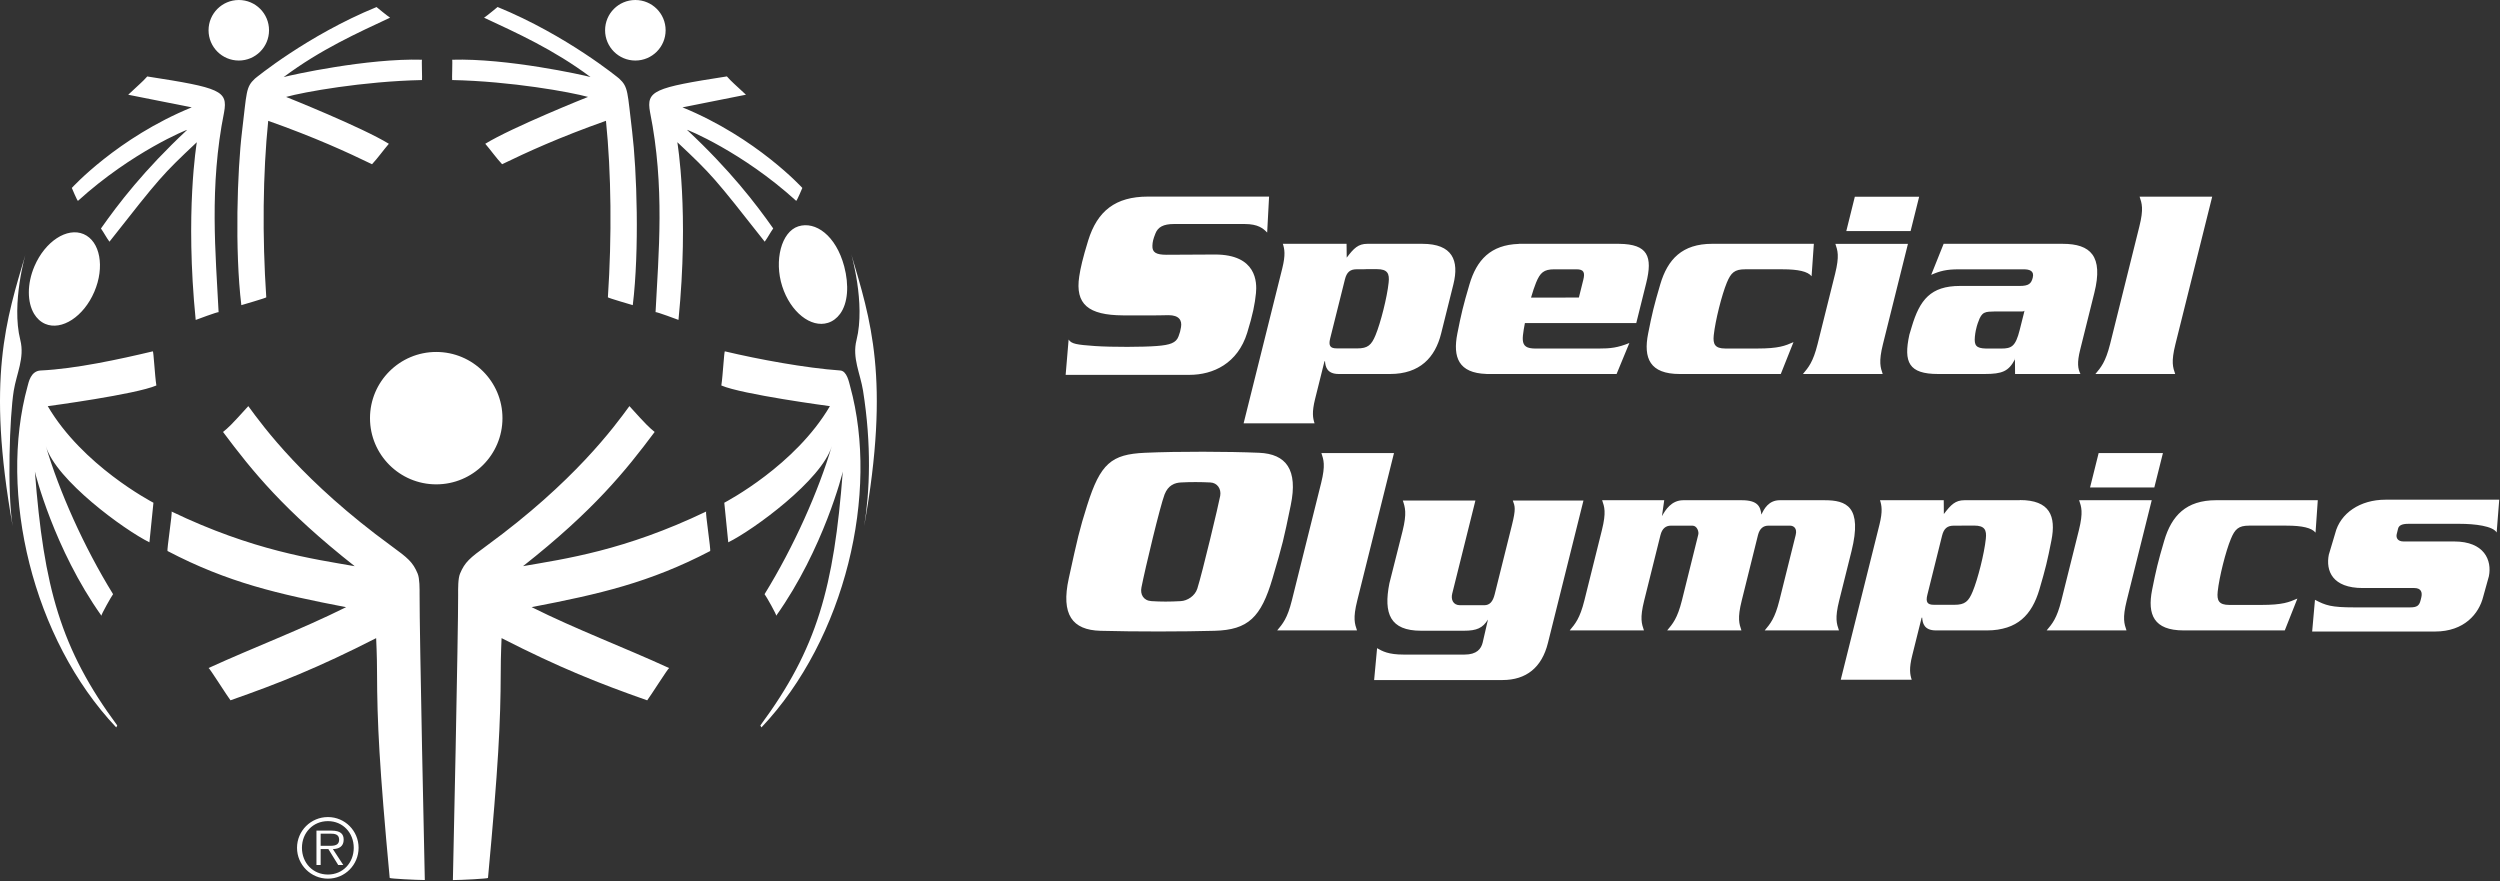
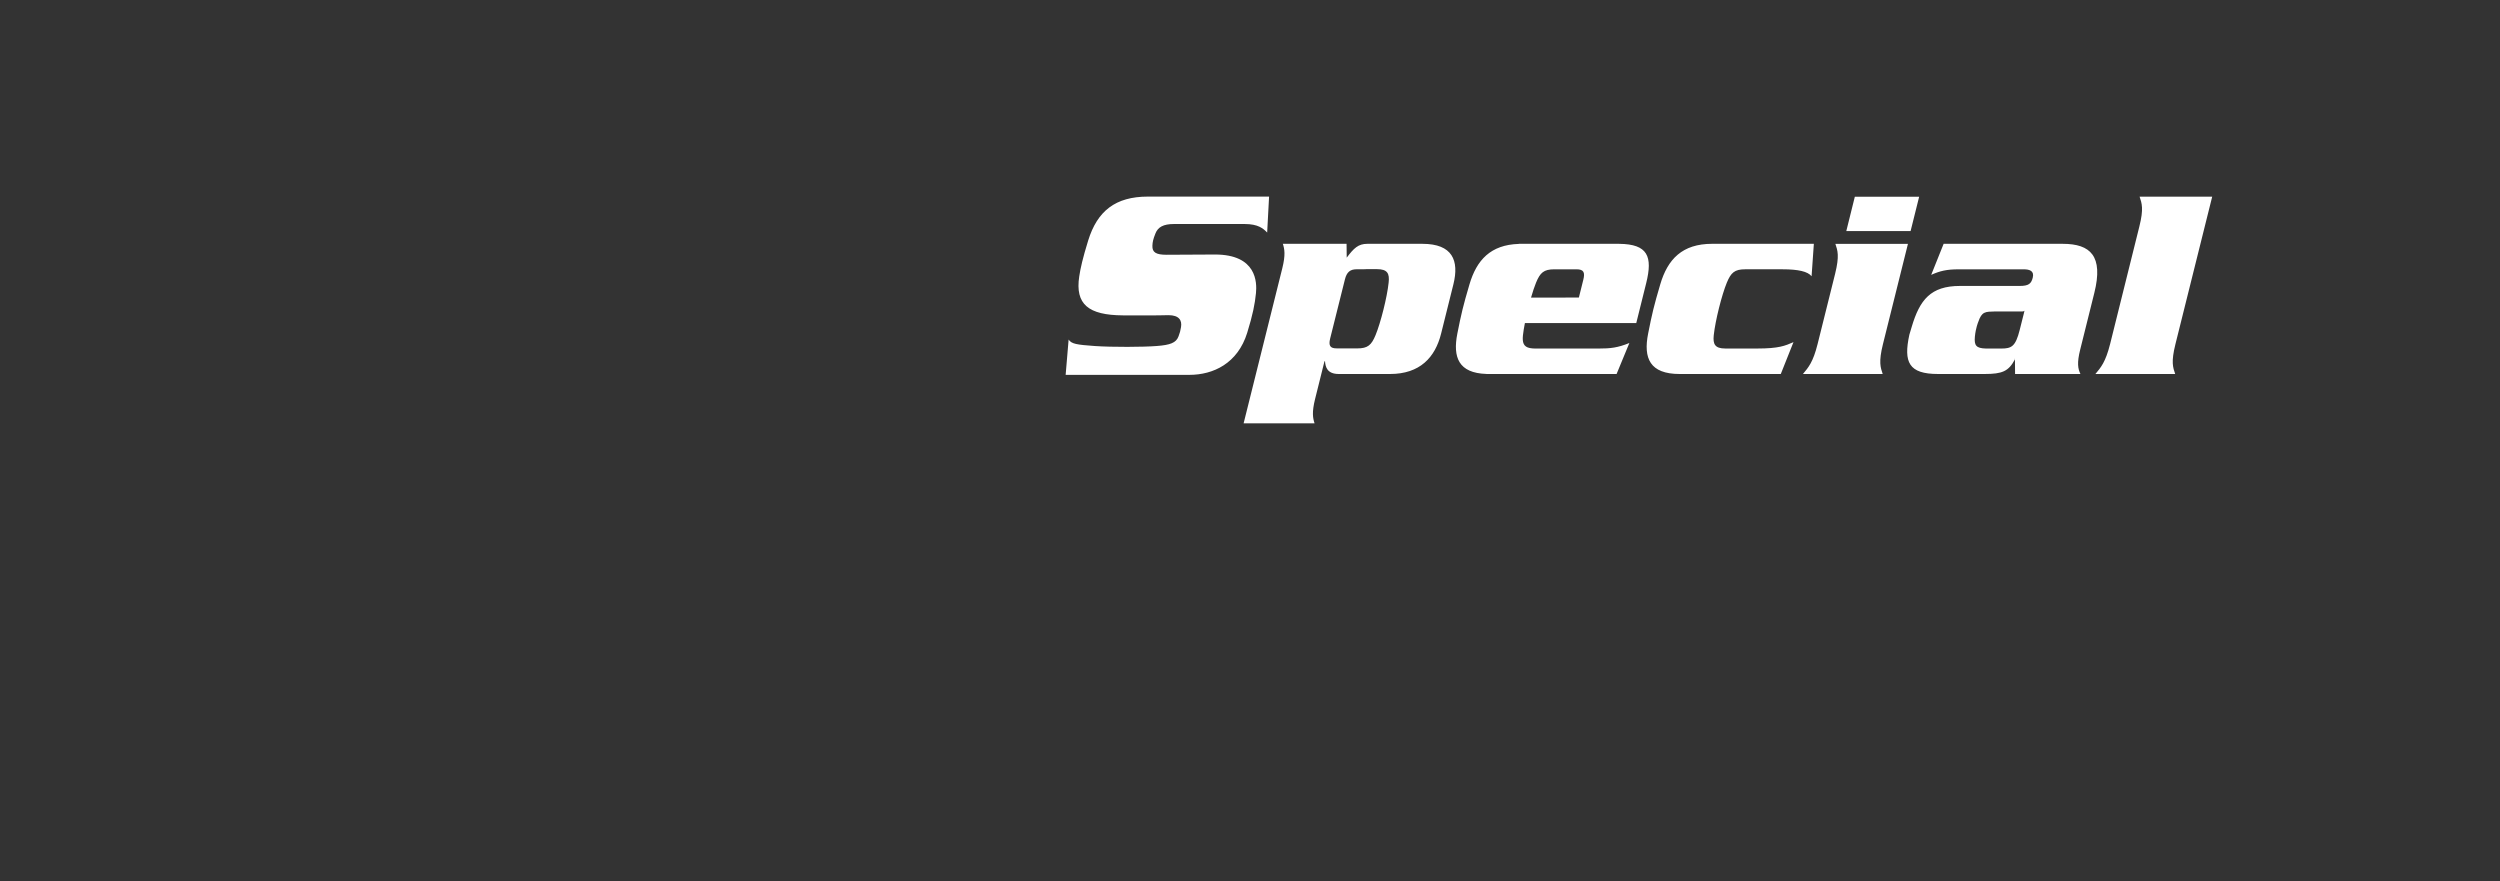
<svg xmlns="http://www.w3.org/2000/svg" width="100%" height="100%" viewBox="0 0 1733 611" version="1.1" xml:space="preserve" style="fill-rule:evenodd;clip-rule:evenodd;stroke-linejoin:round;stroke-miterlimit:2;">
  <rect x="0" y="0" width="1733" height="611" fill="#333333" stroke="none" />
  <path id="path1" d="M1187.97,232.369C1187.32,238.54 1188.74,241.593 1196.03,241.593L1218.11,241.593C1233.13,241.593 1237.42,239.701 1243.24,237.165L1234.44,259.259L1164.36,259.259C1143.62,259.259 1139.11,248.286 1142.48,231.247C1145.25,217.244 1146.49,212.036 1150.86,197.208C1156,179.685 1166.12,169.009 1186.86,169.009L1257.36,169.009L1255.79,191.488C1253.14,188.199 1246.6,186.675 1235.65,186.675L1209.73,186.675C1202.44,186.675 1199.91,189.002 1197.05,195.899C1193.56,204.325 1189.07,222.139 1187.97,232.369M926.552,241.494C922.157,241.494 920.815,239.706 922.053,234.685L932.321,193.589C933.564,188.628 935.957,186.664 940.368,186.664L945.004,186.664L947.21,186.576L954.558,186.576C961.856,186.576 963.292,189.662 962.61,195.833C961.554,206.079 957.022,223.861 953.54,232.303C950.691,239.195 948.178,241.516 940.857,241.516L926.717,241.516L926.552,241.499L926.552,241.494ZM889.267,169.015C890.472,172.667 891.187,176.699 888.899,185.922L862.075,293.447L911.251,293.447C910.052,289.812 909.326,285.78 911.619,276.568L918.131,250.437L918.505,250.437C918.775,254.105 919.77,259.253 928.042,259.253L963.561,259.253C984.313,259.253 994.862,247.758 998.976,231.242L1007.5,197.059C1011.6,180.532 1006.81,169.02 986.051,169.02L947.831,169.02C941.495,169.02 938.454,172.073 933.542,178.607L933.438,169.02L889.273,169.02L889.267,169.015ZM1097.54,193.974C1098.84,188.793 1097.84,186.681 1092.81,186.681L1077.48,186.681C1070.17,186.681 1067.65,188.991 1064.8,195.893C1063.69,198.583 1062.48,202.252 1061.31,206.294L1094.48,206.266L1097.54,193.974M1122.47,169.026C1142.21,169.229 1145.78,177.688 1141.14,196.284L1134.26,223.949L1057.06,223.949C1056.44,227.034 1055.99,229.927 1055.71,232.375C1055.17,237.451 1056.12,240.421 1060.52,241.279C1061.73,241.499 1063,241.615 1064.38,241.615L1107.94,241.615C1116.6,241.615 1121.35,241.032 1129.48,237.77L1120.62,259.248L1030.37,259.248L1030.38,259.221C1011.14,258.583 1006.97,247.797 1010.23,231.237C1013,217.267 1014.24,212.047 1018.62,197.186C1023.61,180.208 1033.3,169.681 1052.87,169.076L1052.88,169.021L1122.46,169.021L1122.46,169.032M1285.77,136.367L1279.85,160.188L1324.42,160.188L1330.36,136.367L1285.77,136.367ZM1259.94,238.551C1256.83,251.02 1253.62,254.677 1249.79,259.259L1305.08,259.259C1303.57,254.677 1302.16,251.02 1305.26,238.551L1322.59,169.026L1272.28,169.026C1273.82,173.635 1275.2,177.259 1272.11,189.761L1259.94,238.557L1259.94,238.551ZM1401.9,215.897C1403,215.897 1403.37,215.342 1403.37,215.342L1402.96,217.178L1400.05,228.745C1397.16,240.273 1394.34,241.609 1387.24,241.609L1376.67,241.609C1369.82,241.433 1368.42,239.453 1368.99,233.354C1369.58,227.243 1371.29,223.272 1371.29,223.272C1373.8,215.853 1376.13,216.073 1383.1,215.897L1401.91,215.897M1347.32,169.026L1338.71,190.531C1344.76,187.841 1349.27,186.692 1357.74,186.692L1402.87,186.692C1406.67,186.692 1410.31,187.665 1409.11,192.45C1408.05,196.658 1406.31,198.214 1399.99,198.214L1358.67,198.214C1338.34,198.214 1330.75,207.834 1325.18,226.644L1323.56,232.045C1319.44,251.119 1323.11,259.253 1343.48,259.253L1375.71,259.253C1388,259.253 1392.33,257.367 1396.65,249.298L1396.75,248.121L1396.85,259.253L1442.16,259.253C1440.4,255.634 1439.67,251.603 1441.98,242.401L1451.79,203.01C1458.16,177.457 1449.11,169.02 1429.89,169.02L1347.31,169.02L1347.32,169.026ZM1462.7,238.551C1459.56,251.02 1456.36,254.677 1452.53,259.259L1507.84,259.259C1506.29,254.677 1504.89,251.02 1508.01,238.551L1533.49,136.35L1483.18,136.35C1484.71,140.981 1486.12,144.628 1482.98,157.102L1462.71,238.551L1462.7,238.551ZM738.694,259.853L824.461,259.853C841.049,259.853 857.972,251.922 864.556,230.692C868.472,218.048 869.902,210.595 870.639,203.176C871.365,195.74 871.161,176.429 842.259,176.429L808.676,176.605C801.377,176.605 798.633,174.944 798.847,170.313C798.952,167.668 799.403,165.72 800.943,161.849C802.686,157.41 806.454,155.287 813.774,155.287L862.801,155.287C872.036,155.287 875.655,158.312 878.399,161.205L879.725,136.279L795.734,136.279C773.184,136.279 760.661,146.289 754.325,166.722C750.557,178.932 748.99,185.873 748.137,191.549C745.162,210.958 754.479,218.471 778.47,218.614C802.488,218.779 809.952,218.471 809.952,218.471C817.305,218.471 819.489,222.019 818.68,226.765C818.18,229.691 817.987,230.302 816.959,233.156C815.27,237.727 811.074,239.135 801.894,239.85C792.731,240.592 770.918,240.708 758.708,239.85C746.482,238.959 742.736,238.458 740.767,235.373L738.705,259.864L738.694,259.853Z" style="fill:white;fill-rule:nonzero;" />
-   <path id="path13" d="M31.311,224.505C28.077,223.113 25.509,220.666 23.617,217.536C18.848,209.517 18.634,196.829 23.897,184.52C31.278,167.321 46.508,157.383 57.97,162.283C69.443,167.2 72.754,185.113 65.373,202.273C58.036,219.455 42.762,229.41 31.311,224.51M165.555,41.965C177.111,41.965 186.494,32.577 186.494,20.983C186.494,9.389 177.116,0 165.555,0C153.994,0 144.567,9.389 144.567,20.983C144.567,32.577 153.945,41.965 165.555,41.965M167.788,91.053C164.499,118.019 162.695,173.415 167.293,211.541C167.293,211.541 184.607,206.509 184.574,206.113C181.747,163.884 182.22,119.966 185.927,83.76C218.592,95.332 240.625,105.49 257.889,113.845C262.069,109.346 265.567,104.324 269.555,99.671C251.003,88.259 198.83,67.37 198.313,67.194C210.419,63.8 251.575,56.353 292.534,55.495C292.748,55.495 292.204,41.366 292.534,41.399C254.617,40.304 201.817,51.975 196.625,53.433C222.387,34.194 247.962,22.781 270.402,12.249C268.598,11.143 261.013,4.89 261.013,4.89C213.081,24.503 177.039,54.219 176.753,54.467C170.318,60.429 171.105,63.696 167.783,91.064M54.048,139.232C91.509,105.204 130.295,89.48 129.717,90.046C99.77,118.03 82.098,141.158 69.982,158.4C72.066,161.354 73.7,164.632 75.878,167.541C110.83,123.095 112.227,121.352 136.422,98.593C136.378,99.16 128.205,147.076 135.657,221.788C135.657,221.788 151.503,215.809 151.536,216.447C149.517,176.121 144.974,129.371 155.336,77.825C158.031,62.882 152.856,60.869 102.074,52.998C98.752,56.799 96.459,58.482 88.874,65.67L132.907,74.415C81.422,95.458 49.786,130.279 49.786,130.279C49.786,130.279 53.674,139.579 54.048,139.227M440.423,41.965C452.023,41.965 461.411,32.577 461.411,20.983C461.411,9.389 452.023,0 440.423,0C428.824,0 419.446,9.389 419.446,20.983C419.446,32.577 428.846,41.965 440.423,41.965M313.428,55.484C354.398,56.353 395.499,63.822 407.627,67.183C407.121,67.337 354.937,88.264 336.385,99.66C340.373,104.313 343.86,109.351 348.062,113.834C365.326,105.479 387.376,95.321 420.057,83.738C423.731,119.939 424.193,163.889 421.388,206.101C421.355,206.497 438.641,211.53 438.641,211.53C443.283,173.404 441.479,118.008 438.19,91.041C434.863,63.668 435.644,60.395 429.198,54.461C428.917,54.197 392.887,24.48 344.927,4.851C344.927,4.851 337.408,11.126 335.549,12.259C358.022,22.781 383.575,34.155 409.348,53.41C404.173,51.953 351.34,40.271 313.434,41.404C313.775,41.36 313.208,55.478 313.434,55.478M450.62,77.814C460.999,129.371 456.472,176.093 454.432,216.419C454.465,215.792 470.321,221.754 470.321,221.754C477.768,147.059 469.59,99.143 469.524,98.576C493.746,121.352 495.11,123.079 530.101,167.535C532.251,164.615 533.863,161.354 535.997,158.367C523.88,141.152 506.176,118.003 476.228,90.018C475.64,89.463 514.47,105.182 551.908,139.216C552.293,139.579 556.182,130.278 556.182,130.278C556.182,130.278 524.502,95.447 473.093,74.415L517.093,65.653C509.465,58.481 507.188,56.765 503.882,52.965C453.095,60.852 447.903,62.859 450.62,77.808M14.091,235.768C7.623,210.133 17.935,175.439 17.743,176.121C4.4,221.215 -9.51,262.366 8.772,364.655C4.873,340.643 6.699,288.282 9.526,270.864C11.473,258.918 17.176,248.088 14.091,235.763M105.913,243.551C82.626,249.095 52.244,255.7 28.171,256.823C21.307,257.158 19.855,264.957 19.085,267.839C-1.216,341.633 22.385,442.761 80.553,504.229C80.553,504.229 81.345,502.981 81.262,502.859C41.943,449.691 30.354,407.083 24.189,326.898C24.222,327.459 37.367,380.424 70.317,426.822C69.943,426.289 77.258,413.314 78.386,411.884C57.898,378.642 40.958,340.346 31.768,309.221C38.742,332.783 86.157,367.356 103.581,375.936L106.364,348.497C104.549,347.501 57.178,322.625 33.104,281.545C33.544,281.501 94.143,273.4 108.394,267.212C107.288,260.166 106.48,243.435 105.924,243.551M582.483,256.823C558.453,255.134 525.745,249.095 502.496,243.551C501.924,243.435 501.121,260.155 500.027,267.212C514.272,273.394 574.86,281.501 575.3,281.545C551.248,322.625 503.833,347.507 502.078,348.497L504.828,375.936C522.285,367.351 569.657,332.778 576.62,309.221C567.424,340.346 550.473,378.642 529.996,411.884C531.168,413.314 538.483,426.289 538.065,426.822C570.999,380.43 584.193,327.459 584.215,326.898C578.083,407.083 566.472,449.691 527.087,502.86C527.021,502.981 527.851,504.229 527.851,504.229C586.019,442.761 609.631,341.633 589.33,267.839C588.533,264.957 587.108,257.158 582.488,256.823M542.217,198.413C547.899,216.227 562.111,227.574 573.98,223.773C577.318,222.723 580.134,220.561 582.329,217.591C587.84,210.111 588.621,197.659 585.216,184.69C579.513,163.246 565.29,153.115 553.41,156.899C541.563,160.683 536.558,180.62 542.217,198.413M590.073,176.121C589.847,175.439 600.149,210.139 593.725,235.769C590.601,248.078 596.359,258.907 598.268,270.853C604.263,308.721 602.943,340.61 599.043,364.661C617.325,262.389 603.372,221.221 590.073,176.127M348.309,289.867C348.309,264.534 327.75,243.98 302.406,243.98C277.062,243.98 256.481,264.534 256.481,289.867C256.481,315.2 277.029,335.753 302.406,335.753C327.783,335.753 348.309,315.222 348.309,289.867M489.527,354.591C432.916,381.772 391.138,387.47 362.576,392.453C411.493,353.92 433.581,326.508 453.81,299.431C450.092,296.39 448.426,294.932 436.309,281.518C425.815,295.895 397.991,334.015 337.331,378.307C325.699,386.782 322.217,389.637 318.884,397.667C317.487,401.011 317.542,407.831 317.575,412.775C317.713,435.501 314.039,609.109 313.945,610.071C319.715,610.038 338.233,609.109 338.277,608.581C345.455,531.284 346.989,500.962 347.11,466.208C347.11,453.635 347.688,443.449 347.688,442.343C387.904,462.886 415.173,473.715 448.635,485.474C450.598,483.005 463.331,462.869 463.848,463.1C432.102,448.536 399.652,436.409 368.511,420.86C415.602,411.813 450.323,403.865 492.261,381.986C492.948,381.607 488.768,354.976 489.533,354.602M290.856,412.781C290.889,407.836 290.911,401.016 289.536,397.672C286.209,389.609 282.738,386.815 271.089,378.312C210.452,334.054 182.627,295.9 172.122,281.523C160.006,294.954 158.328,296.412 154.605,299.437C174.867,326.546 196.916,353.925 245.883,392.491C217.299,387.481 175.499,381.783 118.921,354.596C119.685,354.943 115.483,381.601 116.16,381.981C158.075,403.893 192.835,411.813 239.91,420.893C208.813,436.403 176.319,448.564 144.595,463.062C145.112,462.864 157.828,483.027 159.775,485.447C193.259,473.71 220.533,462.88 260.749,442.365C260.749,443.471 261.36,453.629 261.36,466.202C261.448,500.929 262.949,531.278 270.138,608.575C270.171,609.109 288.711,610.005 294.481,610.038C294.393,609.109 290.719,435.501 290.862,412.775M226.732,586.295C230.103,586.295 235.081,586.872 235.081,582.043C235.081,578.314 232.028,577.885 229.097,577.885L222.277,577.885L222.277,586.295L226.732,586.295M238.227,582.098C238.227,586.757 234.96,588.506 230.752,588.593L237.963,599.621L234.448,599.621L227.639,588.593L222.277,588.593L222.277,599.621L219.367,599.621L219.367,575.79L229.79,575.79C236.104,575.79 238.232,578.171 238.232,582.098M227.32,606.227C237.688,606.227 245.217,598.136 245.217,587.692C245.217,577.324 237.688,569.206 227.32,569.206C216.881,569.206 209.308,577.33 209.308,587.692C209.308,598.136 216.881,606.227 227.32,606.227M227.32,566.385C239.107,566.385 248.578,575.955 248.578,587.692C248.578,599.506 239.101,609.081 227.32,609.081C215.539,609.081 205.898,599.511 205.898,587.692C205.898,575.955 215.479,566.385 227.32,566.385" style="fill:white;fill-rule:nonzero;" />
-   <path id="path1-2" d="M1377.67,436.909C1398.42,436.909 1408.49,426.217 1413.68,408.722C1418.03,393.889 1419.28,388.68 1422.03,374.683C1425.41,357.66 1420.92,346.644 1400.16,346.644M1537.3,410.119C1538.39,399.851 1542.9,382.064 1546.42,373.621C1549.24,366.741 1551.77,364.37 1559.06,364.37L1585.01,364.37C1595.95,364.37 1602.49,365.927 1605.13,369.216L1606.69,346.748L1536.21,346.748C1515.45,346.748 1505.32,357.429 1500.21,374.908C1495.83,389.753 1494.61,395.016 1491.83,408.948C1488.47,426.003 1492.96,437.003 1513.69,437.003L1583.81,437.003L1592.55,414.926C1586.81,417.418 1582.45,419.337 1567.47,419.337L1545.37,419.337C1538.08,419.337 1536.65,416.252 1537.31,410.125M1340.53,419.238C1336.1,419.238 1334.78,417.428 1336.02,412.424L1346.24,371.333C1347.48,366.328 1349.91,364.392 1354.33,364.392L1358.91,364.392L1361.15,364.33L1368.5,364.33C1375.83,364.33 1377.26,367.421 1376.57,373.526C1375.5,383.783 1370.98,401.598 1367.47,410.024C1364.62,416.91 1362.11,419.247 1354.83,419.247L1340.68,419.247L1340.54,419.236L1340.53,419.238ZM1303.22,346.753C1304.4,350.389 1305.14,354.41 1302.85,363.644L1276.01,471.186L1325.2,471.186C1324,467.55 1323.26,463.53 1325.57,454.306L1332.08,428.17L1332.47,428.17C1332.69,431.811 1333.72,437.003 1341.97,437.003L1377.51,437.003C1398.24,437.003 1408.79,425.492 1412.89,408.959L1421.44,374.776C1425.57,358.26 1420.76,346.748 1400.02,346.748L1361.8,346.748C1355.48,346.748 1352.4,349.806 1347.48,356.324L1347.4,346.748L1303.22,346.748L1303.22,346.753ZM895.494,416.268C892.398,428.737 889.175,432.405 885.347,437.003L940.671,437.003C939.126,432.405 937.729,428.737 940.852,416.268L966.312,314.067L915.998,314.067C917.51,318.698 918.918,322.333 915.817,334.819L895.5,416.268L895.494,416.268ZM1014.82,437.223C1023.74,437.223 1027.82,435.315 1031.39,429.556L1031.44,429.556L1027.78,445.462C1026.72,449.697 1023.85,453.756 1015.18,453.756L973.088,453.756C962.319,453.756 958.298,451.43 954.597,449.318L952.545,471.406L1041.47,471.406C1057.98,471.406 1068.79,462.765 1073.03,445.682L1097.66,346.946L1048.67,346.946C1050.19,350.989 1050.89,352.694 1048.06,364.057L1036.14,411.89C1034.86,417.027 1032.73,419.546 1028.85,419.546L1012.15,419.546C1007.21,419.546 1005.67,415.515 1006.68,411.483L1022.76,346.946L972.428,346.946C973.979,351.588 975.365,355.636 972.257,368.132L963.116,404.394C958.964,425.437 963.628,437.223 985.083,437.223L1014.84,437.223L1014.82,437.223ZM1110.6,346.754C1112.17,351.352 1113.55,355.004 1110.44,367.478L1098.28,416.268C1095.17,428.737 1091.95,432.405 1088.12,437.003L1139.58,437.003C1138.03,432.405 1136.63,428.737 1139.75,416.268L1151.04,370.921C1152.2,366.323 1154.78,364.387 1158.24,364.387L1173.22,364.387C1176.45,364.387 1177.94,368.77 1177.16,370.921L1165.89,416.268C1162.75,428.737 1159.53,432.405 1155.69,437.003L1207.16,437.003C1205.63,432.405 1204.25,428.737 1207.37,416.268L1218.63,370.921C1219.79,366.323 1222.38,364.387 1225.84,364.387L1240.82,364.387C1243.23,364.387 1245.99,366.064 1244.76,370.921L1233.46,416.268C1230.35,428.737 1227.12,432.405 1223.3,437.003L1274.76,437.003C1273.21,432.405 1271.81,428.737 1274.93,416.268L1283.46,382.086C1291.19,350.956 1279.79,346.754 1264.79,346.754L1233.69,346.754C1226.01,346.754 1222.76,352.908 1221.1,356.56L1220.98,356.56C1220.3,350.983 1218.3,346.753 1207.39,346.753L1166.89,346.753C1158.47,346.753 1154.42,353.678 1152.12,357.682L1152.08,357.682L1153.64,346.753L1110.61,346.753L1110.6,346.754ZM1454.78,314.067L1448.83,337.899L1493.38,337.899L1499.34,314.067L1454.78,314.067ZM1428.92,416.268C1425.82,428.753 1422.6,432.389 1418.75,436.987L1474.07,436.987C1472.55,432.389 1471.15,428.753 1474.26,416.268L1491.58,346.753L1441.25,346.753C1442.81,351.352 1444.18,355.004 1441.1,367.478L1428.92,416.268ZM1666.19,375.348C1661.74,375.348 1660.87,372.455 1661.4,370.283L1662.35,366.427C1662.89,364.288 1664.94,363.111 1669.4,363.111L1704.99,363.111C1715.66,363.111 1728.11,364.651 1730.68,369.133L1732.47,346.391L1653.56,346.391C1636.05,346.391 1622.24,355.735 1618.75,369.733L1614.33,384.517C1612.13,395.781 1616.84,407.622 1637.85,407.622L1673.61,407.622C1678.27,407.622 1679.34,410.548 1678.42,414.244L1677.94,416.175C1677.01,419.871 1675.39,421.037 1670.69,421.037L1632.03,421.037C1615.89,421.037 1612.15,419.667 1604.74,415.785L1602.79,437.774L1687.95,437.774C1708.34,437.774 1718.46,425.316 1721.35,413.662L1725.3,399.444C1727.5,388.384 1722.19,375.343 1701.2,375.343L1666.19,375.343L1666.19,375.348ZM845.851,343.712C844.839,349.344 833.454,397.15 829.967,408.062C828.345,413.139 823.065,416.455 818.511,416.703C810.789,417.127 804.915,417.137 798.166,416.703C792.518,416.322 790.301,411.929 791.253,407.199C793.871,393.883 804.233,350.637 807.274,342.75C809.804,336.26 814.43,334.659 818.599,334.439C825.507,334.065 832.25,334.121 838.965,334.439C843.844,334.659 846.698,338.894 845.851,343.712M753.644,350.186C748.144,367.648 747,372.989 740.873,400.934C735.345,426.091 743.348,436.745 762.823,437.267C786.809,437.922 820.37,437.878 841.985,437.267C865.255,436.625 874.149,427.956 882.107,400.934C889.307,376.47 889.747,374.457 894.746,350.213C899.872,325.507 891.523,314.667 872.785,313.869C851.456,312.967 816.861,312.836 793.656,313.869C770.38,314.902 762.779,321.322 753.649,350.191" style="fill:white;fill-rule:nonzero;" />
</svg>